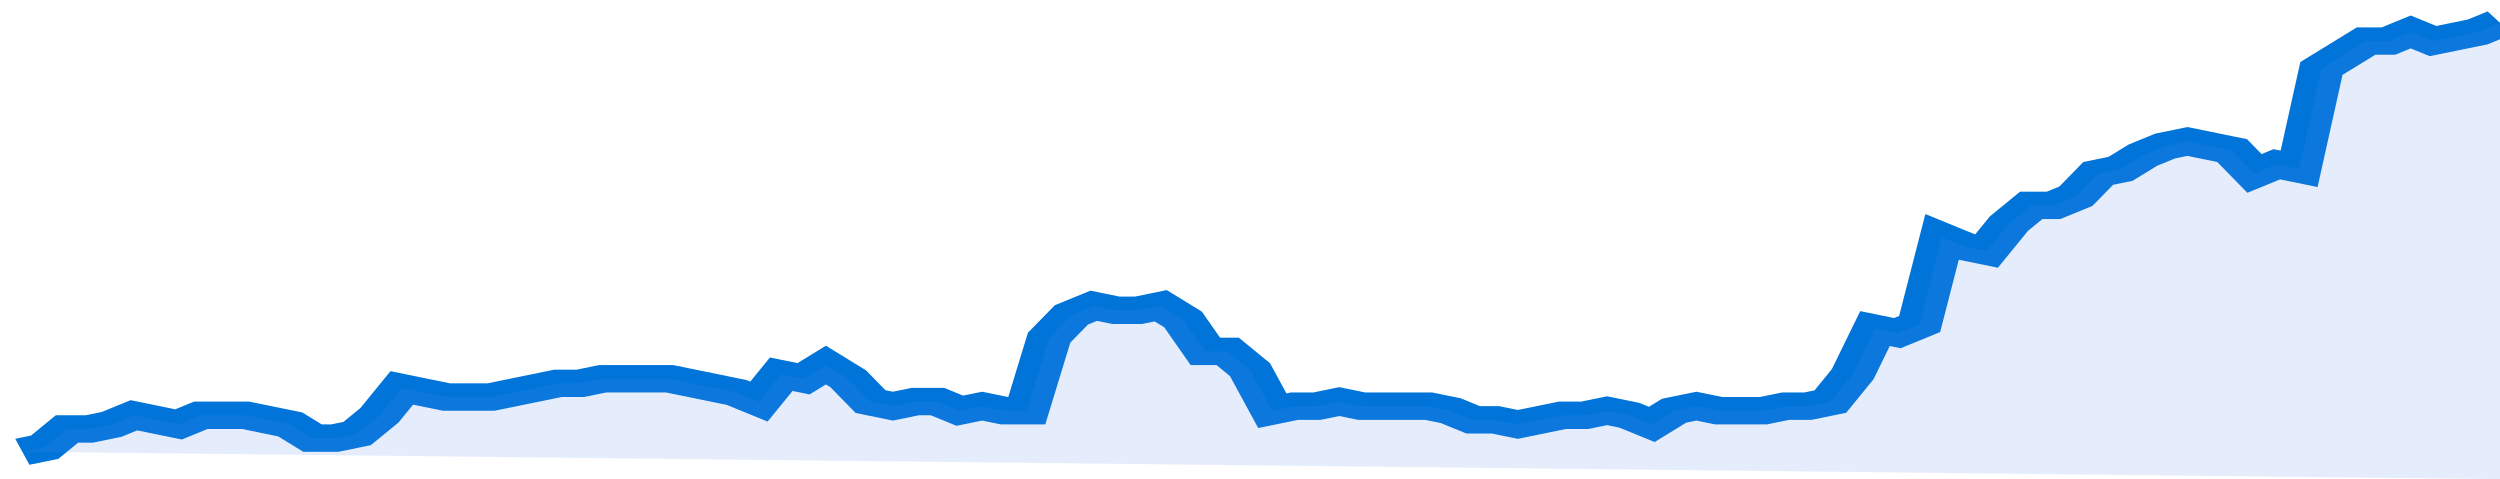
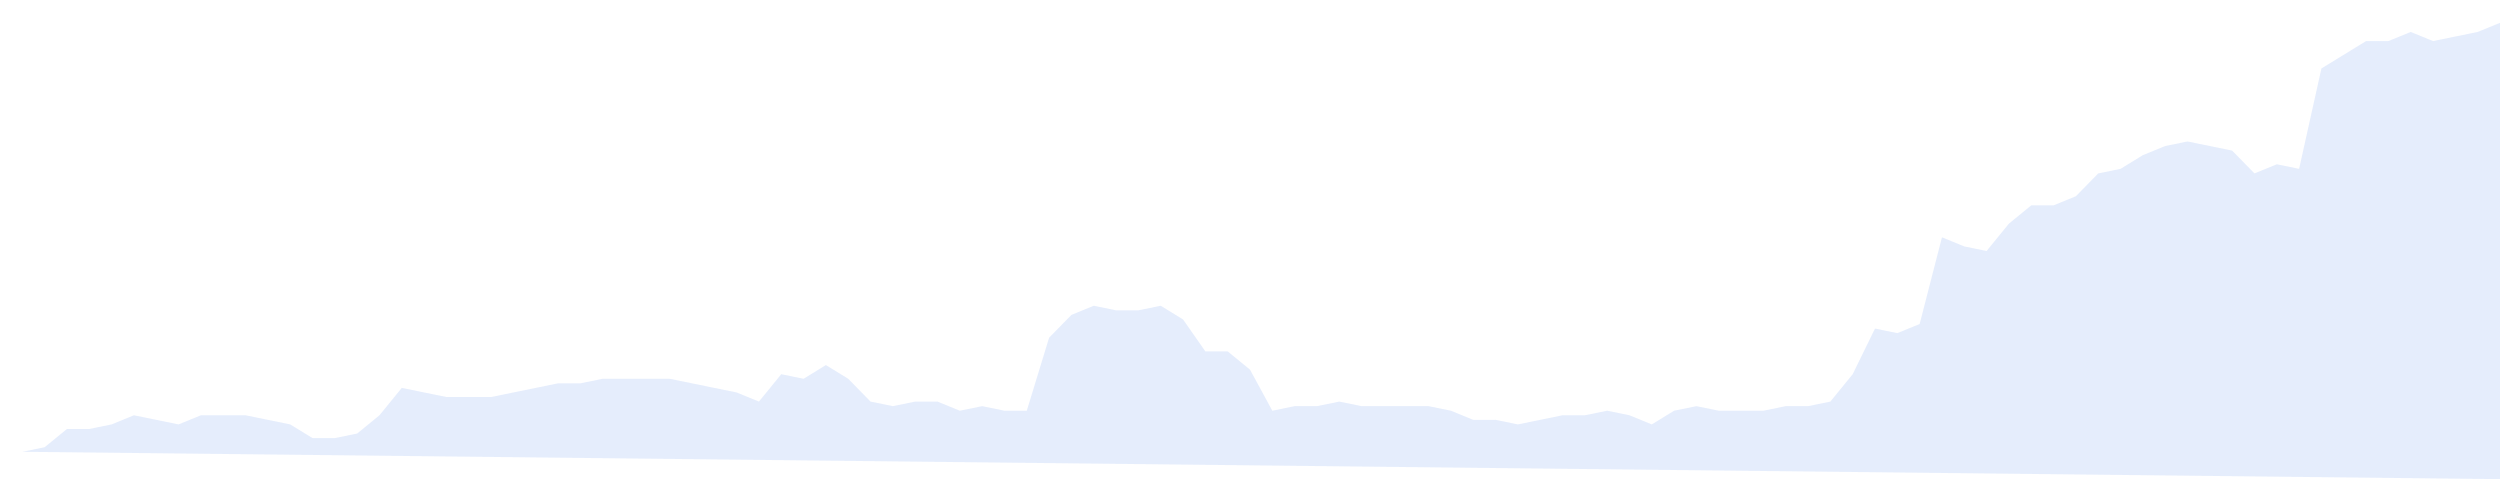
<svg xmlns="http://www.w3.org/2000/svg" viewBox="0 0 336 105" width="120" height="23" preserveAspectRatio="none">
-   <polyline fill="none" stroke="#0074d9" stroke-width="6" points="3, 99 6, 98 9, 94 12, 94 15, 93 18, 91 21, 92 24, 93 27, 91 30, 91 33, 91 36, 92 39, 93 42, 96 45, 96 48, 95 51, 91 54, 85 57, 86 60, 87 63, 87 66, 87 69, 86 72, 85 75, 84 78, 84 81, 83 84, 83 87, 83 90, 83 93, 84 96, 85 99, 86 102, 88 105, 82 108, 83 111, 80 114, 83 117, 88 120, 89 123, 88 126, 88 129, 90 132, 89 135, 90 138, 90 141, 74 144, 69 147, 67 150, 68 153, 68 156, 67 159, 70 162, 77 165, 77 168, 81 171, 90 174, 89 177, 89 180, 88 183, 89 186, 89 189, 89 192, 89 195, 90 198, 92 201, 92 204, 93 207, 92 210, 91 213, 91 216, 90 219, 91 222, 93 225, 90 228, 89 231, 90 234, 90 237, 90 240, 89 243, 89 246, 88 249, 82 252, 72 255, 73 258, 71 261, 52 264, 54 267, 55 270, 49 273, 45 276, 45 279, 43 282, 38 285, 37 288, 34 291, 32 294, 31 297, 32 300, 33 303, 38 306, 36 309, 37 312, 15 315, 12 318, 9 321, 9 324, 7 327, 9 330, 8 333, 7 336, 5 336, 5 "> </polyline>
  <polygon fill="#5085ec" opacity="0.15" points="3, 99 6, 98 9, 94 12, 94 15, 93 18, 91 21, 92 24, 93 27, 91 30, 91 33, 91 36, 92 39, 93 42, 96 45, 96 48, 95 51, 91 54, 85 57, 86 60, 87 63, 87 66, 87 69, 86 72, 85 75, 84 78, 84 81, 83 84, 83 87, 83 90, 83 93, 84 96, 85 99, 86 102, 88 105, 82 108, 83 111, 80 114, 83 117, 88 120, 89 123, 88 126, 88 129, 90 132, 89 135, 90 138, 90 141, 74 144, 69 147, 67 150, 68 153, 68 156, 67 159, 70 162, 77 165, 77 168, 81 171, 90 174, 89 177, 89 180, 88 183, 89 186, 89 189, 89 192, 89 195, 90 198, 92 201, 92 204, 93 207, 92 210, 91 213, 91 216, 90 219, 91 222, 93 225, 90 228, 89 231, 90 234, 90 237, 90 240, 89 243, 89 246, 88 249, 82 252, 72 255, 73 258, 71 261, 52 264, 54 267, 55 270, 49 273, 45 276, 45 279, 43 282, 38 285, 37 288, 34 291, 32 294, 31 297, 32 300, 33 303, 38 306, 36 309, 37 312, 15 315, 12 318, 9 321, 9 324, 7 327, 9 330, 8 333, 7 336, 5 336, 105 " />
</svg>